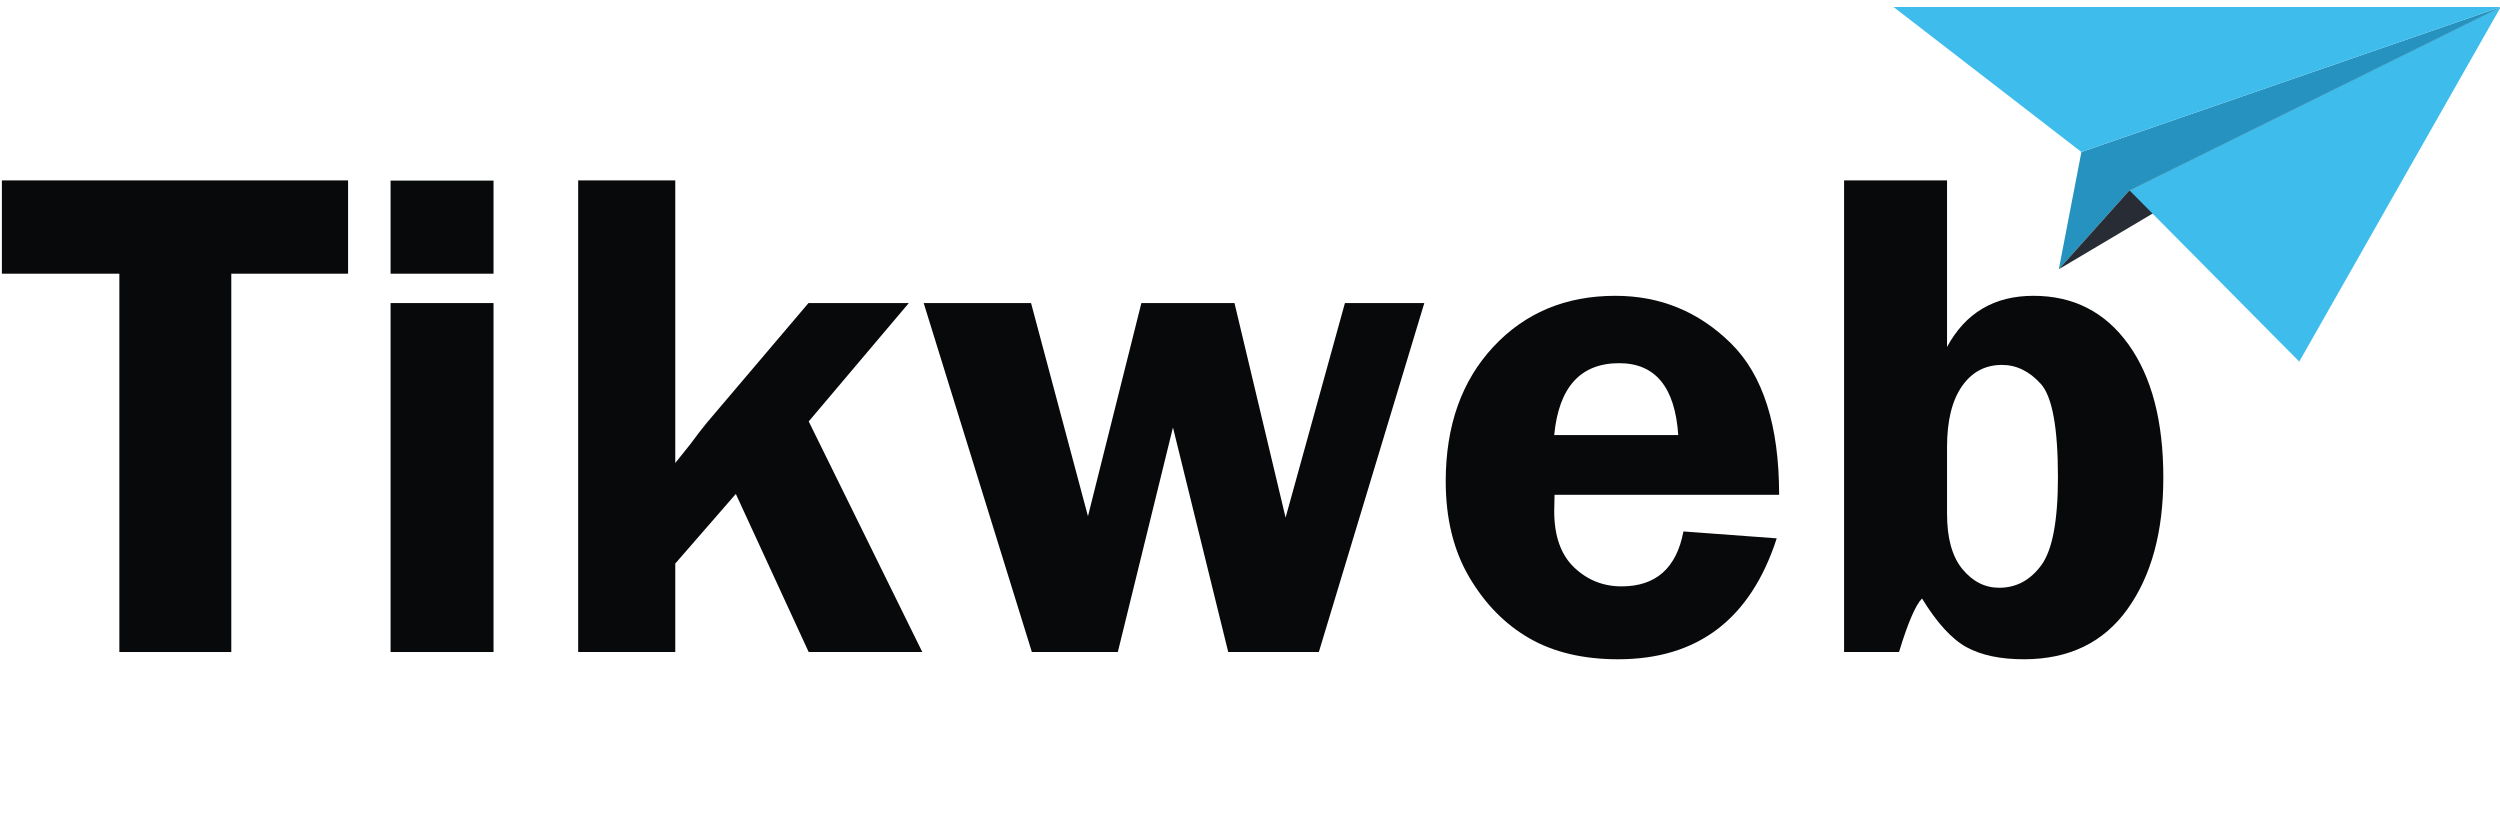
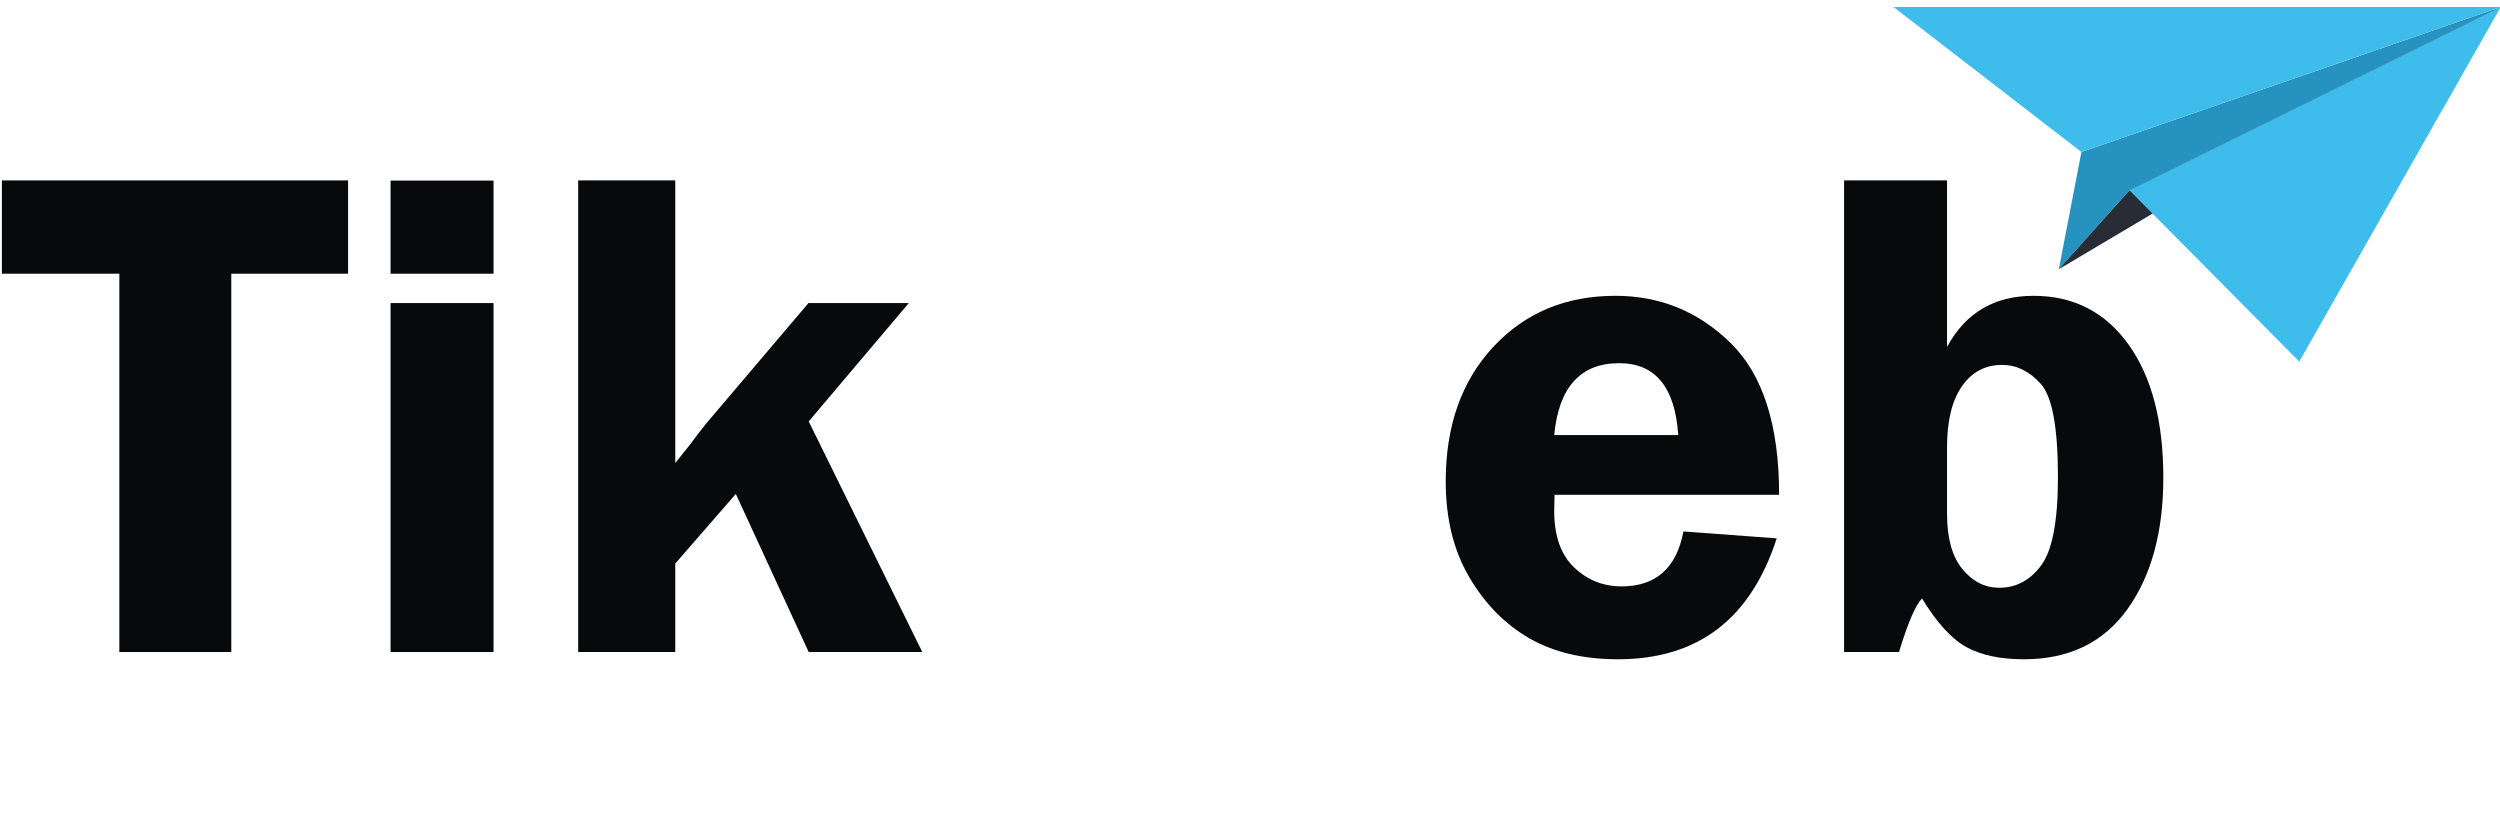
<svg xmlns="http://www.w3.org/2000/svg" width="322" height="107" viewBox="0 0 322 107" fill="none">
  <g clip-path="url(#clip0_301_81)">
    <path d="M250.779 23.237V44.686C253.152 40.296 256.86 38.1 261.904 38.1C267.066 38.1 271.145 40.185 274.141 44.353C277.138 48.521 278.636 54.239 278.636 61.507C278.636 68.509 277.095 74.161 274.011 78.462C270.928 82.764 266.481 84.914 260.671 84.914C257.647 84.914 255.186 84.395 253.289 83.357C251.391 82.319 249.48 80.227 247.553 77.082C246.716 77.944 245.729 80.242 244.593 83.98H237.518V23.237H250.779ZM250.779 66.18C250.779 69.325 251.438 71.698 252.759 73.3C254.078 74.902 255.658 75.703 257.498 75.703C259.693 75.703 261.503 74.731 262.927 72.788C264.35 70.845 265.063 67.07 265.063 61.463C265.063 55.084 264.329 51.08 262.86 49.448C261.391 47.817 259.723 47.001 257.854 47.001C255.688 47.001 253.967 47.921 252.692 49.76C251.416 51.6 250.778 54.21 250.778 57.592V66.18H250.779Z" fill="#08090A" />
    <path d="M229.152 63.732H200.227C200.197 64.533 200.182 65.231 200.182 65.823C200.182 69.027 201.035 71.446 202.742 73.077C204.448 74.71 206.487 75.525 208.86 75.525C213.28 75.525 215.935 73.167 216.826 68.45L228.841 69.339C225.488 79.724 218.68 84.914 208.415 84.914C203.935 84.914 200.13 84.017 197 82.222C193.87 80.427 191.289 77.809 189.257 74.368C187.225 70.927 186.209 66.803 186.209 61.997C186.209 54.847 188.248 49.077 192.328 44.686C196.407 40.296 201.651 38.1 208.058 38.1C213.844 38.1 218.805 40.14 222.943 44.219C227.082 48.298 229.152 54.804 229.152 63.732ZM200.182 56.034H216.158C215.743 49.863 213.206 46.778 208.549 46.778C203.565 46.778 200.776 49.864 200.182 56.034Z" fill="#08090A" />
-     <path d="M183.451 39.035L169.867 83.98H158.195L151.077 55.055L143.975 83.98H132.904L118.97 39.035H132.8L140.13 66.492L147.009 39.035H159.003L165.584 66.669L173.226 39.035H183.451V39.035Z" fill="#08090A" />
    <path d="M104.163 54.279L118.792 83.98H104.157L94.774 63.619L86.974 72.585V83.98H74.469V23.237H86.974V59.638L88.929 57.191C89.759 56.063 90.455 55.159 91.018 54.476L104.131 39.034H117.056L104.163 54.279Z" fill="#08090A" />
    <path d="M63.567 23.261V35.252H50.306V23.261H63.567ZM63.567 39.035V83.98H50.306V39.035H63.567Z" fill="#08090A" />
    <path d="M44.833 23.237V35.252H29.791V83.98H15.373V35.252H0.243V23.237H44.833Z" fill="#08090A" />
    <path d="M265.178 34.673L274.275 24.516L322.092 0.904L268.084 19.577L265.178 34.673Z" fill="#2692C0" />
    <path d="M265.178 34.673L322.092 0.904L274.275 24.516L265.178 34.673Z" fill="#282D35" />
    <path d="M296.145 46.574L322.092 0.904L274.275 24.516L296.145 46.574Z" fill="#3EBDED" />
    <path d="M268.084 19.577L322.092 0.904H243.889L268.084 19.577Z" fill="#3EBDED" />
  </g>
  <defs>
    <clipPath id="clip0_301_81">
      <rect width="322" height="107.009" fill="white" />
    </clipPath>
  </defs>
</svg>